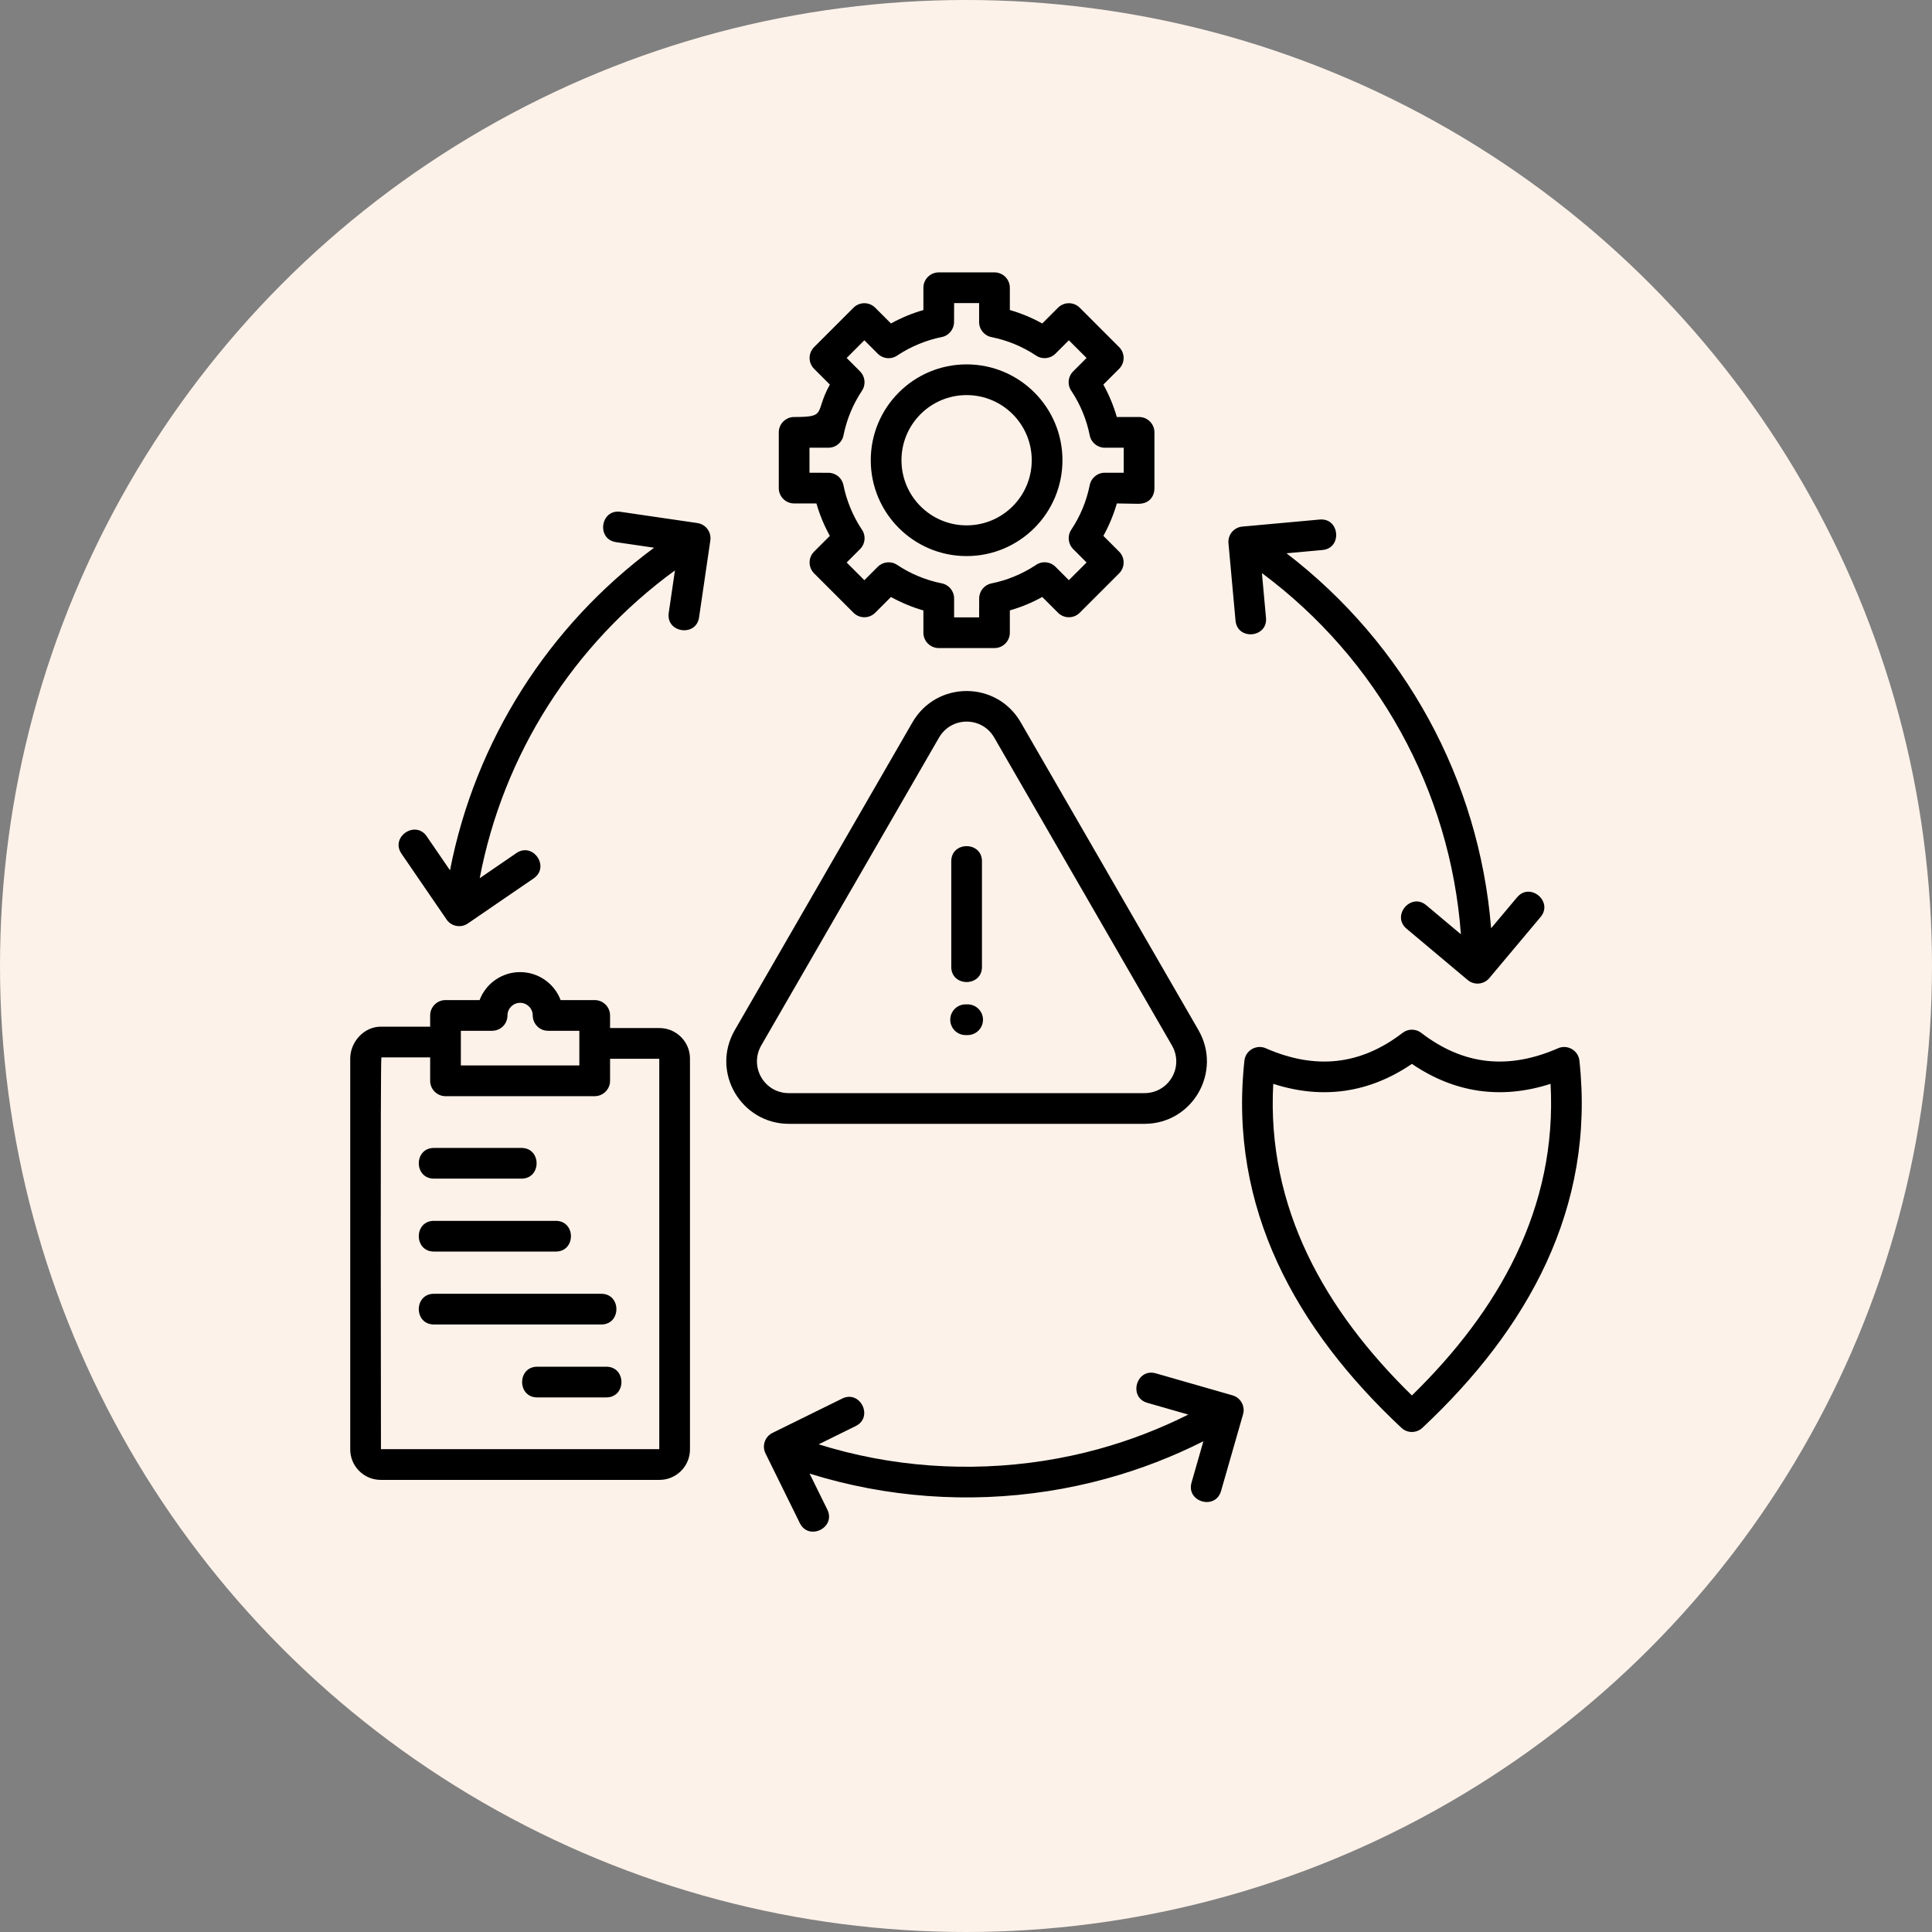
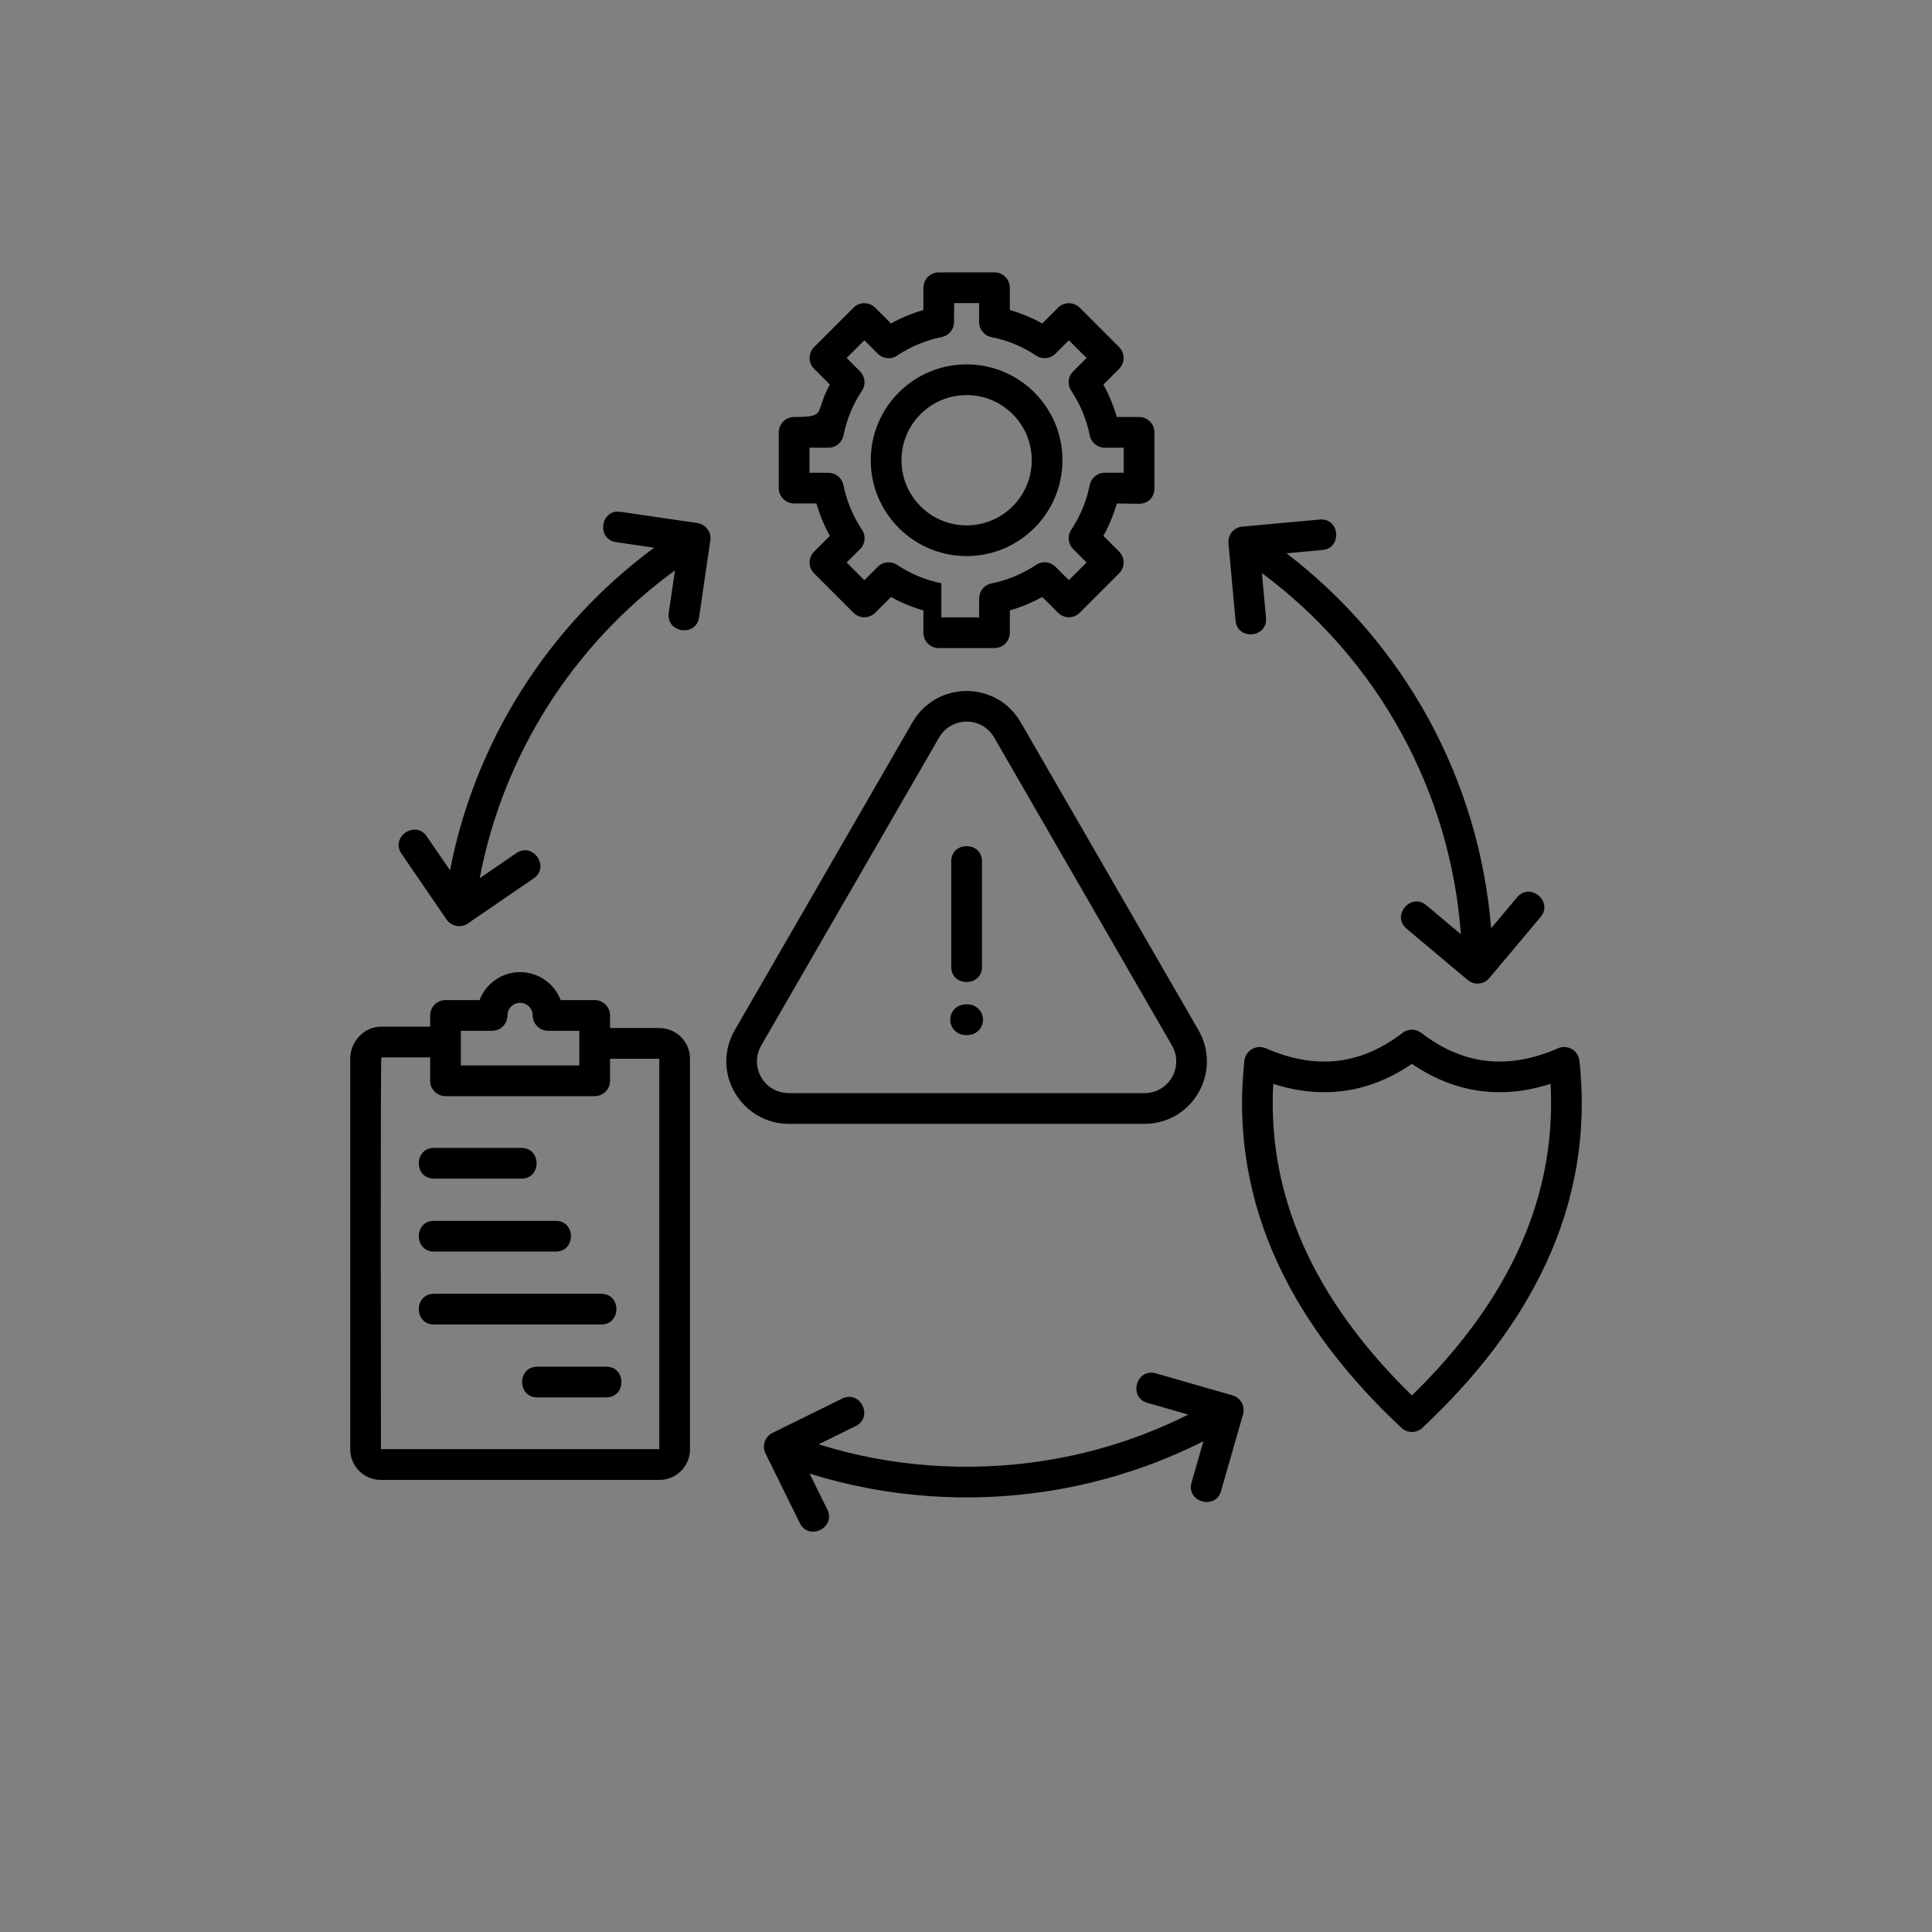
<svg xmlns="http://www.w3.org/2000/svg" width="151" height="151" viewBox="0 0 151 151" fill="none">
  <rect x="0" y="0" width="151" height="151" fill="#808080" stroke="none" />
-   <circle cx="75.5" cy="75.5" r="75.5" fill="#FDF2E9" />
-   <path fill-rule="evenodd" clip-rule="evenodd" d="M74.348 67.317C74.348 65.738 76.748 65.738 76.748 67.317V75.569C76.748 77.148 74.348 77.148 74.348 75.569V67.317ZM118.572 70.132C119.582 68.924 121.42 70.462 120.409 71.669L116.4 76.446C115.975 76.954 115.219 77.021 114.712 76.596L109.935 72.587C108.728 71.576 110.266 69.738 111.473 70.749L114.18 73.021C113.353 61.786 107.666 51.508 98.628 44.791L98.947 48.287C99.089 49.854 96.707 50.069 96.565 48.503L96.017 42.494C95.933 41.809 96.444 41.193 97.136 41.153L103.145 40.606C104.711 40.464 104.927 42.846 103.36 42.987L100.55 43.243C109.791 50.327 115.605 60.939 116.542 72.549L118.571 70.131L118.572 70.132ZM65.821 109.309C67.234 108.612 68.293 110.76 66.881 111.457L63.983 112.884C65.391 113.324 66.832 113.685 68.299 113.963C74.089 115.058 80.172 114.819 85.853 113.256C88.297 112.584 90.646 111.677 92.874 110.56L89.677 109.643C88.16 109.212 88.816 106.905 90.334 107.336L96.328 109.056C96.965 109.237 97.335 109.901 97.154 110.538L95.434 116.532C95.002 118.05 92.695 117.393 93.127 115.876L94.054 112.645C91.657 113.854 89.123 114.836 86.482 115.563C80.435 117.227 74.021 117.482 67.859 116.317C66.297 116.021 64.767 115.638 63.276 115.173L64.661 117.984C65.358 119.397 63.21 120.456 62.513 119.044L59.848 113.633C59.52 113.021 59.779 112.26 60.41 111.975L65.822 109.309L65.821 109.309ZM40.36 66.673C41.66 65.786 43.01 67.765 41.71 68.652L36.604 72.15C36.045 72.565 35.249 72.417 34.876 71.827L31.376 66.718C30.489 65.418 32.468 64.068 33.354 65.368L35.171 68.02C37.134 57.917 42.851 48.923 51.123 42.808L48.15 42.373C46.589 42.145 46.936 39.772 48.496 40.001L54.505 40.88C55.16 40.976 55.614 41.585 55.518 42.24L54.638 48.249C54.41 49.809 52.038 49.462 52.266 47.902L52.752 44.582C44.805 50.376 39.327 58.97 37.493 68.638L40.36 66.674L40.36 66.673ZM41.992 109.218C40.413 109.218 40.413 106.818 41.992 106.818H47.385C48.964 106.818 48.964 109.218 47.385 109.218H41.992ZM33.916 103.519C32.337 103.519 32.337 101.118 33.916 101.118H46.992C48.571 101.118 48.571 103.519 46.992 103.519H33.916ZM33.916 97.819C32.337 97.819 32.337 95.418 33.916 95.418H43.439C45.018 95.418 45.018 97.819 43.439 97.819H33.916ZM33.916 92.119C32.337 92.119 32.337 89.719 33.916 89.719H40.755C42.334 89.719 42.334 92.119 40.755 92.119H33.916ZM88.937 39.376L87.289 39.348C87.035 40.228 86.681 41.081 86.237 41.882L87.469 43.114C87.937 43.583 87.937 44.343 87.469 44.811L84.389 47.891C83.921 48.359 83.161 48.359 82.692 47.891L81.46 46.659C80.657 47.104 79.809 47.455 78.926 47.708V49.451C78.926 50.114 78.388 50.651 77.725 50.651H73.371C72.708 50.651 72.17 50.114 72.17 49.451V47.711C71.29 47.457 70.437 47.103 69.636 46.659L68.404 47.891C67.936 48.359 67.175 48.359 66.707 47.891L63.627 44.811C63.159 44.343 63.159 43.583 63.627 43.114L64.859 41.882C64.414 41.079 64.062 40.231 63.81 39.348H62.067C61.405 39.348 60.867 38.81 60.867 38.148V33.793C60.867 33.13 61.405 32.592 62.067 32.592C64.679 32.592 63.631 32.274 64.859 30.058L63.627 28.826C63.159 28.358 63.159 27.598 63.627 27.129L66.707 24.05C67.175 23.581 67.935 23.581 68.404 24.05L69.636 25.282C70.439 24.836 71.287 24.485 72.17 24.233V22.489C72.17 21.827 72.707 21.289 73.37 21.289H77.725C78.388 21.289 78.926 21.826 78.926 22.489V24.23C79.806 24.484 80.658 24.837 81.46 25.282L82.692 24.049C83.16 23.581 83.92 23.581 84.389 24.049L87.468 27.129C87.937 27.598 87.937 28.358 87.468 28.826L86.236 30.058C86.68 30.859 87.034 31.712 87.288 32.592H89.028C89.691 32.592 90.228 33.13 90.228 33.792V38.148C90.228 38.796 89.825 39.393 88.936 39.375L88.937 39.376ZM86.722 68.478L79.776 56.452C77.892 53.193 73.205 53.194 71.318 56.45L64.374 68.478L64.376 68.479L57.43 80.51C55.525 83.81 57.946 87.837 61.66 87.837H89.436C93.231 87.837 95.54 83.751 93.666 80.505L86.758 68.544C86.747 68.522 86.735 68.499 86.722 68.478ZM84.65 69.678L77.706 57.646C76.745 55.983 74.358 55.982 73.39 57.651L66.446 69.678L66.444 69.677L59.502 81.701C58.541 83.365 59.721 85.437 61.66 85.437H89.436C91.37 85.437 92.555 83.37 91.593 81.705L84.687 69.739C84.674 69.719 84.661 69.699 84.649 69.678L84.65 69.678ZM47.681 80.35V79.364C47.681 78.701 47.143 78.164 46.48 78.164H43.818C43.32 76.851 42.061 75.977 40.65 75.977C39.24 75.977 37.98 76.851 37.483 78.164H34.82C34.157 78.164 33.62 78.701 33.62 79.364V80.242H29.755C28.438 80.242 27.373 81.444 27.373 82.731V113.283C27.373 114.595 28.443 115.664 29.755 115.664H51.545C52.855 115.664 53.927 114.598 53.927 113.283V82.731C53.927 81.423 52.855 80.35 51.545 80.35H47.681ZM33.62 82.642H29.809C29.721 82.752 29.774 110.557 29.774 113.264H51.527V82.751H47.681V84.473C47.681 85.136 47.143 85.674 46.48 85.674H34.82C34.157 85.674 33.62 85.136 33.62 84.473V82.642ZM75.548 43.462C79.685 43.462 83.039 40.107 83.039 35.97C83.039 31.833 79.685 28.479 75.548 28.479C71.411 28.479 68.056 31.833 68.056 35.97C68.056 40.107 71.411 43.462 75.548 43.462ZM75.548 41.061C78.36 41.061 80.638 38.782 80.638 35.97C80.638 33.159 78.36 30.88 75.548 30.88C72.736 30.88 70.457 33.159 70.457 35.97C70.457 38.782 72.736 41.061 75.548 41.061ZM86.347 36.948H87.828V34.993H86.347C85.786 34.994 85.284 34.598 85.171 34.027C84.925 32.802 84.451 31.645 83.766 30.599C83.409 30.129 83.445 29.455 83.875 29.026L84.922 27.978L83.54 26.596L82.491 27.642C82.097 28.037 81.466 28.114 80.983 27.794C79.929 27.092 78.761 26.606 77.521 26.354C76.955 26.257 76.525 25.764 76.525 25.171V23.69H74.571L74.566 25.171C74.566 25.729 74.173 26.229 73.605 26.343C72.39 26.587 71.213 27.073 70.177 27.752C69.706 28.109 69.032 28.073 68.603 27.644L67.555 26.596L66.173 27.978L67.22 29.027C67.615 29.422 67.691 30.052 67.371 30.536C66.67 31.589 66.184 32.758 65.931 33.997C65.834 34.563 65.341 34.993 64.748 34.993H63.267V36.948L64.748 36.952C65.307 36.952 65.807 37.345 65.92 37.913C66.164 39.128 66.651 40.305 67.329 41.341C67.686 41.812 67.65 42.486 67.221 42.915L66.173 43.963L67.555 45.345L68.605 44.298C68.999 43.903 69.63 43.827 70.113 44.147C71.166 44.848 72.335 45.334 73.575 45.587C74.14 45.684 74.571 46.177 74.571 46.77V48.251H76.525L76.53 46.77C76.529 46.211 76.922 45.711 77.491 45.598C78.706 45.354 79.883 44.867 80.919 44.189C81.39 43.832 82.063 43.868 82.493 44.297L83.54 45.345L84.923 43.963L83.876 42.913C83.481 42.519 83.405 41.888 83.725 41.405C84.426 40.352 84.912 39.183 85.165 37.943C85.262 37.378 85.754 36.947 86.348 36.947L86.347 36.948ZM121.732 81.948C117.921 83.6 114.413 83.281 111.096 80.737C110.661 80.391 110.041 80.391 109.607 80.737C106.289 83.281 102.781 83.6 98.971 81.948C98.234 81.593 97.348 82.072 97.26 82.9C96.003 94.446 101.33 103.919 109.534 111.598C110.002 112.035 110.715 112.022 111.18 111.587C119.388 103.895 124.699 94.437 123.443 82.9C123.355 82.072 122.468 81.593 121.732 81.948V81.948ZM110.351 109.066C103.573 102.445 98.986 94.426 99.514 84.71C103.354 85.949 107.01 85.429 110.351 83.151C113.693 85.429 117.349 85.949 121.188 84.71C121.717 94.426 117.13 102.444 110.351 109.066ZM41.636 79.364C41.645 80.029 42.167 80.564 42.837 80.564H45.28V83.273H36.02V80.564H38.464C39.105 80.557 39.655 80.068 39.664 79.364C39.664 78.819 40.105 78.378 40.65 78.378C41.195 78.378 41.636 78.819 41.636 79.364ZM75.469 80.899C74.806 80.899 74.269 80.362 74.269 79.699C74.269 79.036 74.806 78.499 75.469 78.499H75.627C76.29 78.499 76.828 79.036 76.828 79.699C76.828 80.362 76.29 80.899 75.627 80.899H75.469Z" fill="black" />
+   <path fill-rule="evenodd" clip-rule="evenodd" d="M74.348 67.317C74.348 65.738 76.748 65.738 76.748 67.317V75.569C76.748 77.148 74.348 77.148 74.348 75.569V67.317ZM118.572 70.132C119.582 68.924 121.42 70.462 120.409 71.669L116.4 76.446C115.975 76.954 115.219 77.021 114.712 76.596L109.935 72.587C108.728 71.576 110.266 69.738 111.473 70.749L114.18 73.021C113.353 61.786 107.666 51.508 98.628 44.791L98.947 48.287C99.089 49.854 96.707 50.069 96.565 48.503L96.017 42.494C95.933 41.809 96.444 41.193 97.136 41.153L103.145 40.606C104.711 40.464 104.927 42.846 103.36 42.987L100.55 43.243C109.791 50.327 115.605 60.939 116.542 72.549L118.571 70.131L118.572 70.132ZM65.821 109.309C67.234 108.612 68.293 110.76 66.881 111.457L63.983 112.884C65.391 113.324 66.832 113.685 68.299 113.963C74.089 115.058 80.172 114.819 85.853 113.256C88.297 112.584 90.646 111.677 92.874 110.56L89.677 109.643C88.16 109.212 88.816 106.905 90.334 107.336L96.328 109.056C96.965 109.237 97.335 109.901 97.154 110.538L95.434 116.532C95.002 118.05 92.695 117.393 93.127 115.876L94.054 112.645C91.657 113.854 89.123 114.836 86.482 115.563C80.435 117.227 74.021 117.482 67.859 116.317C66.297 116.021 64.767 115.638 63.276 115.173L64.661 117.984C65.358 119.397 63.21 120.456 62.513 119.044L59.848 113.633C59.52 113.021 59.779 112.26 60.41 111.975L65.822 109.309L65.821 109.309ZM40.36 66.673C41.66 65.786 43.01 67.765 41.71 68.652L36.604 72.15C36.045 72.565 35.249 72.417 34.876 71.827L31.376 66.718C30.489 65.418 32.468 64.068 33.354 65.368L35.171 68.02C37.134 57.917 42.851 48.923 51.123 42.808L48.15 42.373C46.589 42.145 46.936 39.772 48.496 40.001L54.505 40.88C55.16 40.976 55.614 41.585 55.518 42.24L54.638 48.249C54.41 49.809 52.038 49.462 52.266 47.902L52.752 44.582C44.805 50.376 39.327 58.97 37.493 68.638L40.36 66.674L40.36 66.673ZM41.992 109.218C40.413 109.218 40.413 106.818 41.992 106.818H47.385C48.964 106.818 48.964 109.218 47.385 109.218H41.992ZM33.916 103.519C32.337 103.519 32.337 101.118 33.916 101.118H46.992C48.571 101.118 48.571 103.519 46.992 103.519H33.916ZM33.916 97.819C32.337 97.819 32.337 95.418 33.916 95.418H43.439C45.018 95.418 45.018 97.819 43.439 97.819H33.916ZM33.916 92.119C32.337 92.119 32.337 89.719 33.916 89.719H40.755C42.334 89.719 42.334 92.119 40.755 92.119H33.916ZM88.937 39.376L87.289 39.348C87.035 40.228 86.681 41.081 86.237 41.882L87.469 43.114C87.937 43.583 87.937 44.343 87.469 44.811L84.389 47.891C83.921 48.359 83.161 48.359 82.692 47.891L81.46 46.659C80.657 47.104 79.809 47.455 78.926 47.708V49.451C78.926 50.114 78.388 50.651 77.725 50.651H73.371C72.708 50.651 72.17 50.114 72.17 49.451V47.711C71.29 47.457 70.437 47.103 69.636 46.659L68.404 47.891C67.936 48.359 67.175 48.359 66.707 47.891L63.627 44.811C63.159 44.343 63.159 43.583 63.627 43.114L64.859 41.882C64.414 41.079 64.062 40.231 63.81 39.348H62.067C61.405 39.348 60.867 38.81 60.867 38.148V33.793C60.867 33.13 61.405 32.592 62.067 32.592C64.679 32.592 63.631 32.274 64.859 30.058L63.627 28.826C63.159 28.358 63.159 27.598 63.627 27.129L66.707 24.05C67.175 23.581 67.935 23.581 68.404 24.05L69.636 25.282C70.439 24.836 71.287 24.485 72.17 24.233V22.489C72.17 21.827 72.707 21.289 73.37 21.289H77.725C78.388 21.289 78.926 21.826 78.926 22.489V24.23C79.806 24.484 80.658 24.837 81.46 25.282L82.692 24.049C83.16 23.581 83.92 23.581 84.389 24.049L87.468 27.129C87.937 27.598 87.937 28.358 87.468 28.826L86.236 30.058C86.68 30.859 87.034 31.712 87.288 32.592H89.028C89.691 32.592 90.228 33.13 90.228 33.792V38.148C90.228 38.796 89.825 39.393 88.936 39.375L88.937 39.376ZM86.722 68.478L79.776 56.452C77.892 53.193 73.205 53.194 71.318 56.45L64.374 68.478L64.376 68.479L57.43 80.51C55.525 83.81 57.946 87.837 61.66 87.837H89.436C93.231 87.837 95.54 83.751 93.666 80.505L86.758 68.544C86.747 68.522 86.735 68.499 86.722 68.478ZM84.65 69.678L77.706 57.646C76.745 55.983 74.358 55.982 73.39 57.651L66.446 69.678L66.444 69.677L59.502 81.701C58.541 83.365 59.721 85.437 61.66 85.437H89.436C91.37 85.437 92.555 83.37 91.593 81.705L84.687 69.739C84.674 69.719 84.661 69.699 84.649 69.678L84.65 69.678ZM47.681 80.35V79.364C47.681 78.701 47.143 78.164 46.48 78.164H43.818C43.32 76.851 42.061 75.977 40.65 75.977C39.24 75.977 37.98 76.851 37.483 78.164H34.82C34.157 78.164 33.62 78.701 33.62 79.364V80.242H29.755C28.438 80.242 27.373 81.444 27.373 82.731V113.283C27.373 114.595 28.443 115.664 29.755 115.664H51.545C52.855 115.664 53.927 114.598 53.927 113.283V82.731C53.927 81.423 52.855 80.35 51.545 80.35H47.681ZM33.62 82.642H29.809C29.721 82.752 29.774 110.557 29.774 113.264H51.527V82.751H47.681V84.473C47.681 85.136 47.143 85.674 46.48 85.674H34.82C34.157 85.674 33.62 85.136 33.62 84.473V82.642ZM75.548 43.462C79.685 43.462 83.039 40.107 83.039 35.97C83.039 31.833 79.685 28.479 75.548 28.479C71.411 28.479 68.056 31.833 68.056 35.97C68.056 40.107 71.411 43.462 75.548 43.462ZM75.548 41.061C78.36 41.061 80.638 38.782 80.638 35.97C80.638 33.159 78.36 30.88 75.548 30.88C72.736 30.88 70.457 33.159 70.457 35.97C70.457 38.782 72.736 41.061 75.548 41.061ZM86.347 36.948H87.828V34.993H86.347C85.786 34.994 85.284 34.598 85.171 34.027C84.925 32.802 84.451 31.645 83.766 30.599C83.409 30.129 83.445 29.455 83.875 29.026L84.922 27.978L83.54 26.596L82.491 27.642C82.097 28.037 81.466 28.114 80.983 27.794C79.929 27.092 78.761 26.606 77.521 26.354C76.955 26.257 76.525 25.764 76.525 25.171V23.69H74.571L74.566 25.171C74.566 25.729 74.173 26.229 73.605 26.343C72.39 26.587 71.213 27.073 70.177 27.752C69.706 28.109 69.032 28.073 68.603 27.644L67.555 26.596L66.173 27.978L67.22 29.027C67.615 29.422 67.691 30.052 67.371 30.536C66.67 31.589 66.184 32.758 65.931 33.997C65.834 34.563 65.341 34.993 64.748 34.993H63.267V36.948L64.748 36.952C65.307 36.952 65.807 37.345 65.92 37.913C66.164 39.128 66.651 40.305 67.329 41.341C67.686 41.812 67.65 42.486 67.221 42.915L66.173 43.963L67.555 45.345L68.605 44.298C68.999 43.903 69.63 43.827 70.113 44.147C71.166 44.848 72.335 45.334 73.575 45.587V48.251H76.525L76.53 46.77C76.529 46.211 76.922 45.711 77.491 45.598C78.706 45.354 79.883 44.867 80.919 44.189C81.39 43.832 82.063 43.868 82.493 44.297L83.54 45.345L84.923 43.963L83.876 42.913C83.481 42.519 83.405 41.888 83.725 41.405C84.426 40.352 84.912 39.183 85.165 37.943C85.262 37.378 85.754 36.947 86.348 36.947L86.347 36.948ZM121.732 81.948C117.921 83.6 114.413 83.281 111.096 80.737C110.661 80.391 110.041 80.391 109.607 80.737C106.289 83.281 102.781 83.6 98.971 81.948C98.234 81.593 97.348 82.072 97.26 82.9C96.003 94.446 101.33 103.919 109.534 111.598C110.002 112.035 110.715 112.022 111.18 111.587C119.388 103.895 124.699 94.437 123.443 82.9C123.355 82.072 122.468 81.593 121.732 81.948V81.948ZM110.351 109.066C103.573 102.445 98.986 94.426 99.514 84.71C103.354 85.949 107.01 85.429 110.351 83.151C113.693 85.429 117.349 85.949 121.188 84.71C121.717 94.426 117.13 102.444 110.351 109.066ZM41.636 79.364C41.645 80.029 42.167 80.564 42.837 80.564H45.28V83.273H36.02V80.564H38.464C39.105 80.557 39.655 80.068 39.664 79.364C39.664 78.819 40.105 78.378 40.65 78.378C41.195 78.378 41.636 78.819 41.636 79.364ZM75.469 80.899C74.806 80.899 74.269 80.362 74.269 79.699C74.269 79.036 74.806 78.499 75.469 78.499H75.627C76.29 78.499 76.828 79.036 76.828 79.699C76.828 80.362 76.29 80.899 75.627 80.899H75.469Z" fill="black" />
</svg>